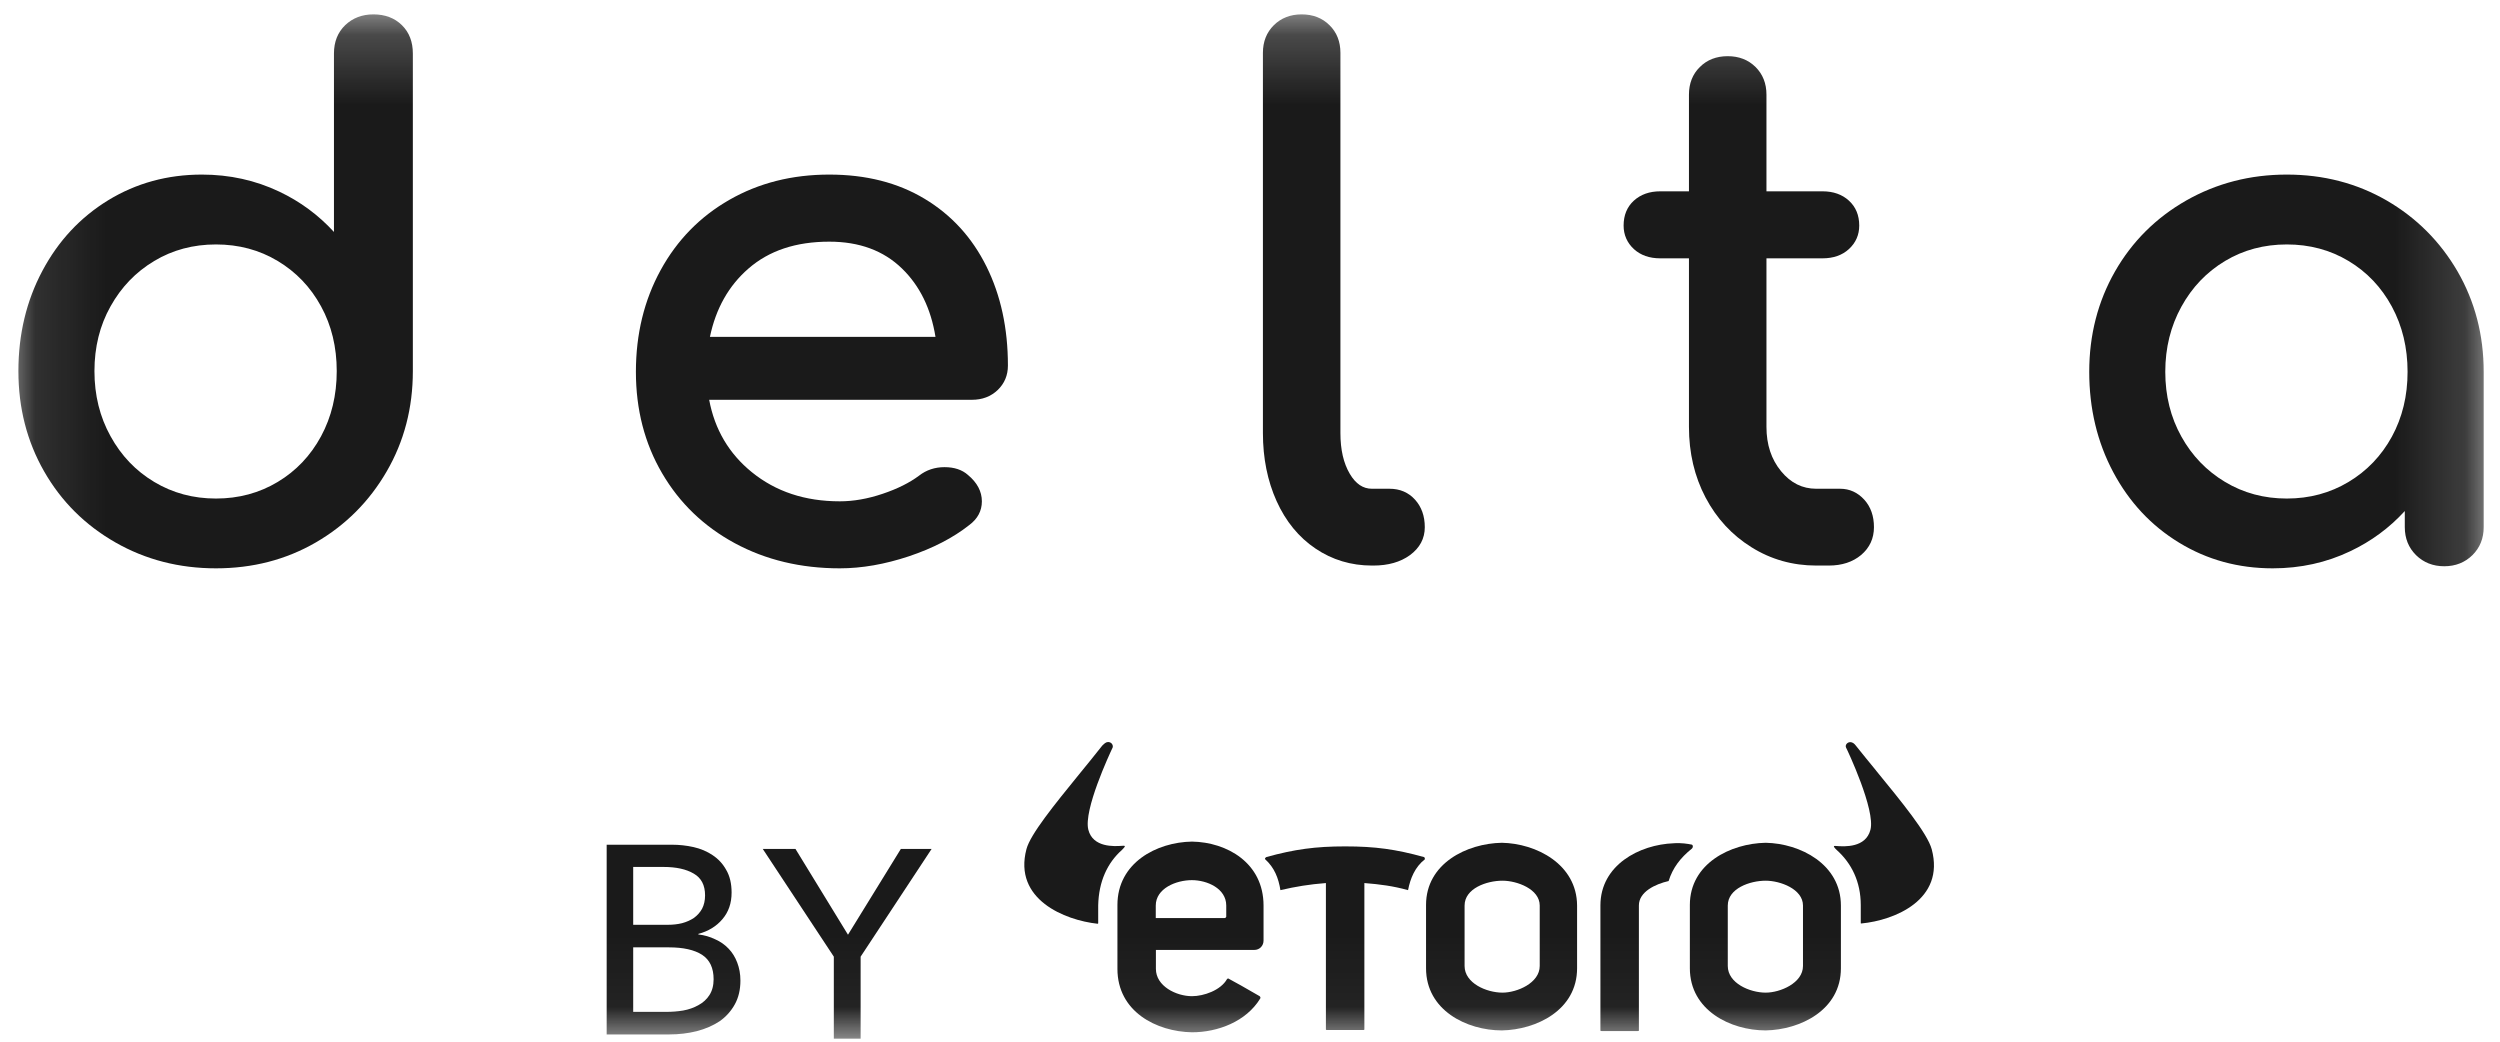
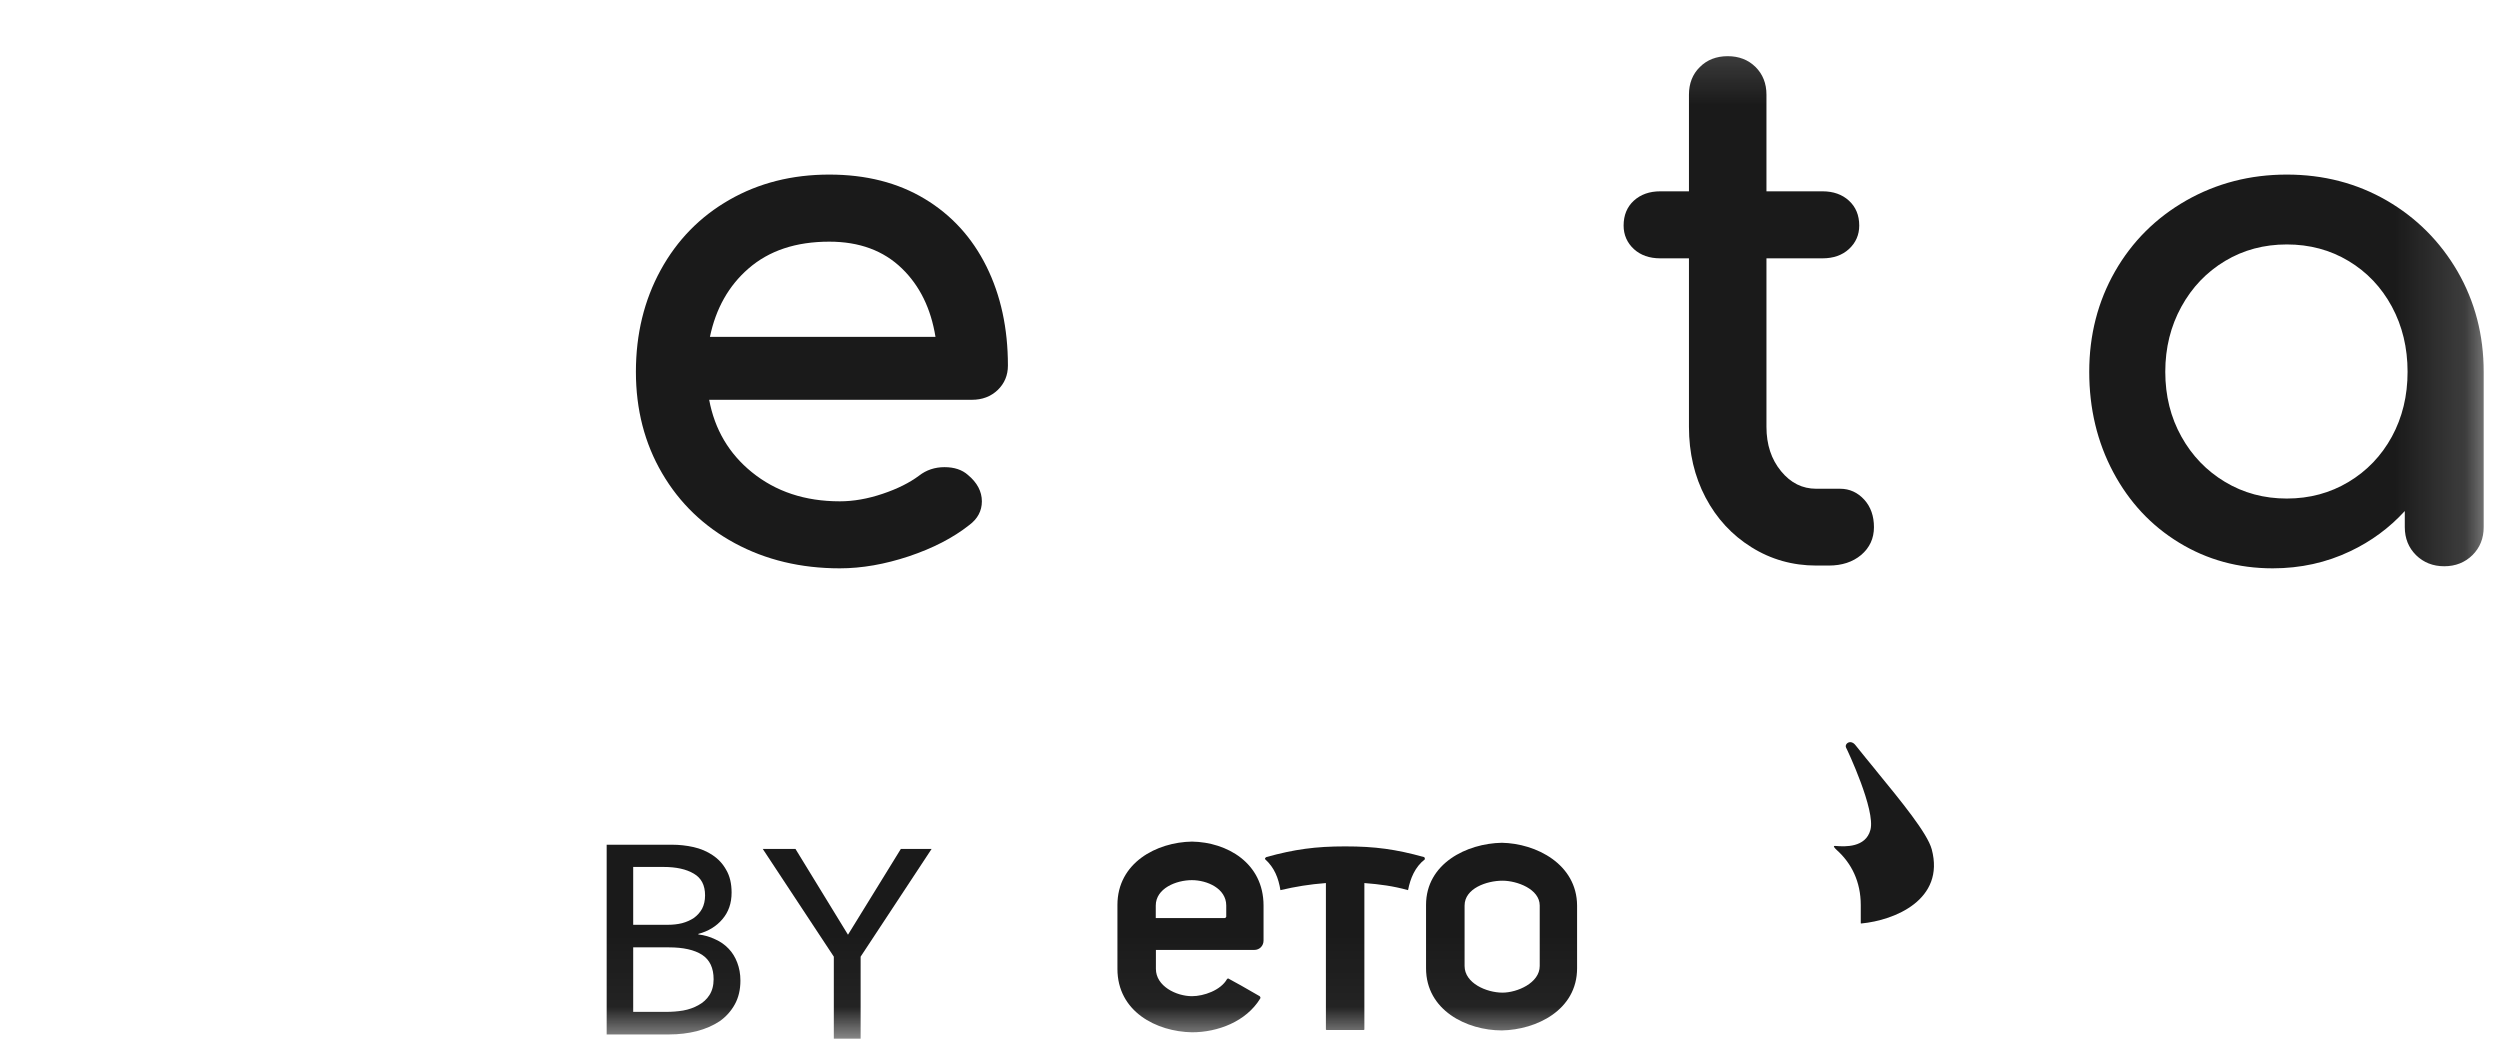
<svg xmlns="http://www.w3.org/2000/svg" width="36" height="15" viewBox="0 0 36 15" fill="none">
  <g clip-path="url(#clip0_1928_261)">
    <mask id="mask0_1928_261" style="mask-type:luminance" maskUnits="userSpaceOnUse" x="0" y="0" width="36" height="15">
      <path d="M35.849 0.207H0.099V14.957H35.849V0.207Z" fill="white" />
    </mask>
    <g mask="url(#mask0_1928_261)">
-       <path fill-rule="evenodd" clip-rule="evenodd" d="M4.971 0.362C4.863 0.466 4.809 0.603 4.809 0.77V3.34C4.586 3.097 4.324 2.903 4.023 2.76C3.678 2.596 3.306 2.514 2.907 2.514C2.412 2.514 1.962 2.637 1.559 2.883C1.157 3.129 0.84 3.468 0.61 3.901C0.38 4.333 0.265 4.814 0.265 5.344C0.265 5.874 0.388 6.356 0.636 6.789C0.883 7.221 1.226 7.562 1.662 7.811C2.098 8.06 2.581 8.184 3.11 8.184C3.638 8.184 4.118 8.06 4.548 7.811C4.977 7.562 5.318 7.221 5.568 6.789C5.819 6.357 5.945 5.875 5.945 5.344V0.77C5.945 0.603 5.893 0.466 5.788 0.363C5.683 0.259 5.545 0.207 5.377 0.207C5.215 0.207 5.079 0.259 4.971 0.362ZM3.999 6.94C3.734 7.099 3.438 7.179 3.11 7.179C2.782 7.179 2.486 7.099 2.221 6.94C1.955 6.781 1.746 6.562 1.592 6.282C1.437 6.003 1.36 5.69 1.36 5.344C1.36 4.998 1.437 4.687 1.592 4.411C1.746 4.135 1.955 3.917 2.221 3.758C2.486 3.599 2.782 3.52 3.11 3.52C3.438 3.52 3.734 3.599 3.999 3.758C4.264 3.917 4.472 4.134 4.623 4.411C4.774 4.687 4.849 4.998 4.849 5.344C4.849 5.69 4.774 6.003 4.623 6.283C4.472 6.562 4.264 6.781 3.999 6.94Z" fill="#1A1A1A" />
      <path fill-rule="evenodd" clip-rule="evenodd" d="M12.093 7.219C11.592 7.219 11.171 7.079 10.826 6.799C10.497 6.532 10.292 6.185 10.212 5.757H13.996C14.144 5.757 14.268 5.71 14.366 5.617C14.464 5.523 14.514 5.405 14.514 5.264C14.514 4.728 14.411 4.252 14.205 3.837C13.998 3.42 13.701 3.095 13.315 2.863C12.928 2.63 12.47 2.514 11.942 2.514C11.406 2.514 10.927 2.635 10.504 2.877C10.081 3.119 9.75 3.457 9.513 3.89C9.276 4.323 9.157 4.811 9.157 5.354C9.157 5.898 9.283 6.385 9.534 6.814C9.785 7.244 10.134 7.58 10.581 7.822C11.027 8.063 11.532 8.184 12.093 8.184C12.41 8.184 12.741 8.126 13.087 8.011C13.433 7.895 13.723 7.746 13.957 7.561C14.077 7.472 14.139 7.357 14.139 7.22C14.139 7.077 14.071 6.949 13.938 6.839C13.855 6.765 13.742 6.727 13.601 6.727C13.462 6.727 13.339 6.768 13.235 6.849C13.099 6.951 12.924 7.039 12.709 7.111C12.495 7.183 12.29 7.219 12.093 7.219ZM11.942 3.48C12.374 3.48 12.722 3.608 12.988 3.866C13.244 4.114 13.405 4.442 13.471 4.851H10.223C10.308 4.443 10.493 4.115 10.777 3.868C11.074 3.609 11.461 3.48 11.942 3.48Z" fill="#1A1A1A" />
-       <path d="M18.186 0.76C18.186 0.6 18.239 0.466 18.343 0.363C18.448 0.259 18.583 0.207 18.744 0.207C18.906 0.207 19.041 0.259 19.145 0.363C19.25 0.466 19.302 0.6 19.302 0.76V6.237C19.302 6.476 19.347 6.671 19.437 6.823C19.523 6.969 19.628 7.038 19.756 7.038H20.009C20.159 7.038 20.283 7.091 20.377 7.196C20.47 7.299 20.517 7.432 20.517 7.591C20.517 7.755 20.445 7.89 20.303 7.994C20.166 8.094 19.989 8.144 19.777 8.144H19.756C19.456 8.144 19.184 8.062 18.943 7.899C18.702 7.737 18.515 7.508 18.383 7.216C18.252 6.925 18.186 6.598 18.186 6.237V0.76Z" fill="#1A1A1A" />
      <path d="M25.437 6.147C25.437 6.403 25.507 6.615 25.648 6.786C25.787 6.955 25.954 7.038 26.154 7.038H26.498C26.635 7.038 26.751 7.092 26.846 7.196C26.939 7.299 26.985 7.432 26.985 7.591C26.985 7.753 26.923 7.888 26.8 7.992C26.679 8.093 26.523 8.144 26.336 8.144H26.154C25.814 8.144 25.502 8.056 25.221 7.88C24.94 7.705 24.719 7.466 24.56 7.164C24.401 6.862 24.321 6.523 24.321 6.147V3.72H23.907C23.753 3.72 23.626 3.676 23.528 3.587C23.43 3.496 23.38 3.382 23.38 3.248C23.38 3.1 23.429 2.979 23.528 2.889C23.626 2.8 23.753 2.755 23.907 2.755H24.321V1.362C24.321 1.202 24.373 1.068 24.478 0.965C24.582 0.861 24.717 0.809 24.879 0.809C25.041 0.809 25.175 0.861 25.28 0.965C25.384 1.068 25.437 1.202 25.437 1.362V2.755H26.245C26.399 2.755 26.527 2.8 26.624 2.889C26.723 2.979 26.773 3.1 26.773 3.248C26.773 3.382 26.723 3.496 26.624 3.587C26.527 3.676 26.399 3.72 26.245 3.72H25.437V6.147Z" fill="#1A1A1A" />
      <path fill-rule="evenodd" clip-rule="evenodd" d="M32.727 8.184C33.127 8.184 33.499 8.102 33.843 7.938C34.145 7.795 34.407 7.602 34.629 7.359V7.591C34.629 7.752 34.683 7.887 34.791 7.994C34.899 8.1 35.035 8.154 35.197 8.154C35.359 8.154 35.495 8.1 35.603 7.994C35.711 7.887 35.765 7.752 35.765 7.591V5.354C35.765 4.824 35.639 4.342 35.389 3.909C35.138 3.477 34.797 3.136 34.368 2.887C33.938 2.639 33.459 2.514 32.93 2.514C32.401 2.514 31.919 2.639 31.482 2.887C31.046 3.136 30.703 3.477 30.456 3.909C30.209 4.342 30.085 4.824 30.085 5.354C30.085 5.884 30.2 6.365 30.43 6.798C30.66 7.23 30.977 7.57 31.38 7.815C31.783 8.061 32.232 8.184 32.727 8.184ZM33.819 6.94C33.554 7.099 33.258 7.179 32.93 7.179C32.602 7.179 32.306 7.099 32.041 6.94C31.776 6.781 31.566 6.564 31.412 6.287C31.258 6.011 31.18 5.7 31.18 5.354C31.18 5.008 31.258 4.696 31.412 4.416C31.566 4.136 31.776 3.917 32.041 3.758C32.306 3.599 32.602 3.52 32.93 3.52C33.258 3.52 33.554 3.599 33.819 3.758C34.084 3.917 34.292 4.136 34.443 4.415C34.594 4.695 34.669 5.008 34.669 5.354C34.669 5.7 34.594 6.011 34.443 6.288C34.292 6.564 34.084 6.781 33.819 6.94Z" fill="#1A1A1A" />
-       <path d="M16.156 12.239C16.189 12.205 16.215 12.179 16.183 12.179C16.181 12.179 16.18 12.179 16.178 12.179C16.176 12.179 16.174 12.179 16.172 12.179L16.164 12.18L16.154 12.18C16.048 12.187 15.738 12.208 15.672 11.948C15.6 11.667 15.979 10.856 16.02 10.769L16.023 10.762C16.032 10.729 16.006 10.685 15.956 10.685C15.926 10.685 15.899 10.711 15.884 10.726C15.879 10.732 15.874 10.736 15.873 10.736C15.766 10.872 15.649 11.016 15.531 11.16C15.185 11.586 14.838 12.012 14.781 12.227C14.589 12.953 15.335 13.251 15.805 13.302C15.814 13.302 15.814 13.293 15.814 13.293V13.038C15.822 12.691 15.947 12.425 16.156 12.239Z" fill="#1A1A1A" />
      <path fill-rule="evenodd" clip-rule="evenodd" d="M8.736 12.164H9.678C9.781 12.164 9.884 12.175 9.987 12.198C10.089 12.221 10.181 12.26 10.261 12.314C10.343 12.368 10.409 12.439 10.457 12.526C10.509 12.614 10.535 12.723 10.535 12.854C10.535 13.006 10.491 13.133 10.403 13.236C10.316 13.339 10.2 13.41 10.056 13.448V13.456C10.144 13.466 10.225 13.49 10.299 13.526C10.374 13.559 10.438 13.604 10.492 13.661C10.546 13.717 10.587 13.784 10.616 13.861C10.646 13.939 10.662 14.025 10.662 14.12C10.662 14.251 10.635 14.366 10.581 14.463C10.527 14.561 10.454 14.642 10.361 14.707C10.268 14.768 10.159 14.816 10.033 14.849C9.909 14.88 9.777 14.896 9.635 14.896H8.736V12.164ZM9.118 13.317H9.616C9.688 13.317 9.756 13.31 9.821 13.294C9.888 13.276 9.945 13.25 9.994 13.217C10.043 13.181 10.082 13.137 10.11 13.086C10.138 13.032 10.153 12.967 10.153 12.893C10.153 12.746 10.098 12.642 9.99 12.58C9.882 12.516 9.737 12.484 9.554 12.484H9.118V13.317ZM9.118 14.571H9.597C9.677 14.571 9.756 14.565 9.836 14.552C9.918 14.537 9.992 14.511 10.056 14.475C10.123 14.439 10.176 14.391 10.214 14.332C10.255 14.27 10.276 14.193 10.276 14.101C10.276 13.939 10.221 13.822 10.11 13.749C9.999 13.678 9.84 13.642 9.632 13.642H9.118V14.571Z" fill="#1A1A1A" />
      <path d="M12.393 14.957H12.007V13.776L10.984 12.225H11.455L12.211 13.46L12.972 12.225H13.415L12.393 13.776V14.957Z" fill="#1A1A1A" />
      <path d="M27.817 12.23C27.756 12.001 27.38 11.542 27.014 11.095L27.014 11.094C26.915 10.973 26.816 10.853 26.725 10.738C26.724 10.737 26.722 10.735 26.72 10.732C26.708 10.717 26.684 10.687 26.642 10.687C26.601 10.687 26.566 10.729 26.583 10.765C26.601 10.798 27.011 11.668 26.934 11.95C26.866 12.211 26.558 12.19 26.452 12.183L26.441 12.182L26.436 12.182C26.434 12.181 26.431 12.181 26.43 12.181L26.427 12.181L26.424 12.181C26.391 12.181 26.415 12.208 26.45 12.241C26.66 12.43 26.795 12.694 26.795 13.034V13.289C26.795 13.293 26.795 13.296 26.796 13.297C26.796 13.297 26.797 13.297 26.797 13.297L26.797 13.297L26.798 13.297C26.798 13.297 26.799 13.298 26.799 13.298L26.8 13.298L26.802 13.298L26.803 13.298C27.282 13.253 28.011 12.956 27.817 12.23Z" fill="#1A1A1A" />
-       <path fill-rule="evenodd" clip-rule="evenodd" d="M25.426 12.136C24.921 12.145 24.334 12.434 24.334 13.031V13.943C24.334 14.549 24.921 14.838 25.426 14.838C25.921 14.829 26.509 14.547 26.509 13.943V13.04C26.509 12.443 25.921 12.145 25.426 12.136ZM25.963 13.91C25.963 14.156 25.635 14.294 25.426 14.294C25.199 14.294 24.88 14.159 24.88 13.91V13.04C24.88 12.793 25.199 12.682 25.426 12.682C25.635 12.682 25.963 12.802 25.963 13.04V13.91Z" fill="#1A1A1A" />
-       <path d="M24.102 12.143C24.203 12.134 24.312 12.152 24.354 12.161C24.378 12.161 24.386 12.196 24.364 12.219C24.196 12.354 24.087 12.498 24.028 12.687C23.836 12.731 23.6 12.842 23.6 13.038V14.838C23.6 14.847 23.592 14.847 23.583 14.847H23.063C23.055 14.847 23.046 14.847 23.046 14.838V13.038C23.046 12.458 23.607 12.161 24.102 12.143Z" fill="#1A1A1A" />
      <path fill-rule="evenodd" clip-rule="evenodd" d="M21.627 12.136C21.122 12.145 20.535 12.434 20.535 13.031V13.943C20.535 14.549 21.122 14.838 21.627 14.838C22.122 14.829 22.71 14.547 22.71 13.943V13.04C22.707 12.443 22.12 12.145 21.627 12.136ZM22.172 13.91C22.172 14.156 21.845 14.294 21.636 14.294C21.408 14.294 21.09 14.159 21.09 13.91V13.04C21.09 12.793 21.408 12.682 21.636 12.682C21.845 12.682 22.172 12.802 22.172 13.04V13.91Z" fill="#1A1A1A" />
      <path d="M19.37 12.188C19.806 12.188 20.101 12.23 20.503 12.341C20.512 12.341 20.52 12.358 20.518 12.374C20.376 12.485 20.309 12.647 20.276 12.818C20.058 12.758 19.874 12.734 19.647 12.716V14.823C19.647 14.832 19.638 14.832 19.63 14.832H19.11C19.101 14.832 19.093 14.832 19.093 14.823V12.716C18.857 12.734 18.656 12.767 18.438 12.818C18.411 12.647 18.352 12.494 18.219 12.374C18.21 12.367 18.219 12.35 18.237 12.341C18.641 12.23 18.942 12.188 19.37 12.188Z" fill="#1A1A1A" />
      <path fill-rule="evenodd" clip-rule="evenodd" d="M17.165 12.119C16.654 12.127 16.091 12.425 16.091 13.031V13.952C16.091 14.567 16.652 14.856 17.165 14.865C17.534 14.865 17.944 14.712 18.147 14.379C18.156 14.37 18.147 14.352 18.139 14.345L18.05 14.294C17.924 14.221 17.83 14.167 17.687 14.09C17.683 14.09 17.681 14.09 17.679 14.091C17.676 14.092 17.674 14.094 17.669 14.099C17.578 14.261 17.333 14.345 17.165 14.345C16.938 14.345 16.645 14.201 16.645 13.952V13.679H18.062C18.139 13.679 18.195 13.619 18.195 13.544V13.04C18.195 12.425 17.667 12.127 17.165 12.119ZM17.658 13.198C17.658 13.198 17.658 13.199 17.658 13.2C17.658 13.2 17.658 13.2 17.658 13.201C17.657 13.204 17.655 13.206 17.65 13.211C17.65 13.22 17.641 13.22 17.632 13.22H16.643V13.04C16.643 12.793 16.936 12.674 17.163 12.674C17.381 12.674 17.658 12.793 17.658 13.04V13.193C17.658 13.194 17.658 13.195 17.658 13.196C17.658 13.197 17.658 13.197 17.658 13.198Z" fill="#1A1A1A" />
    </g>
  </g>
  <defs>
    <clipPath id="clip0_1928_261">
      <rect width="36" height="15" fill="white" />
    </clipPath>
  </defs>
</svg>